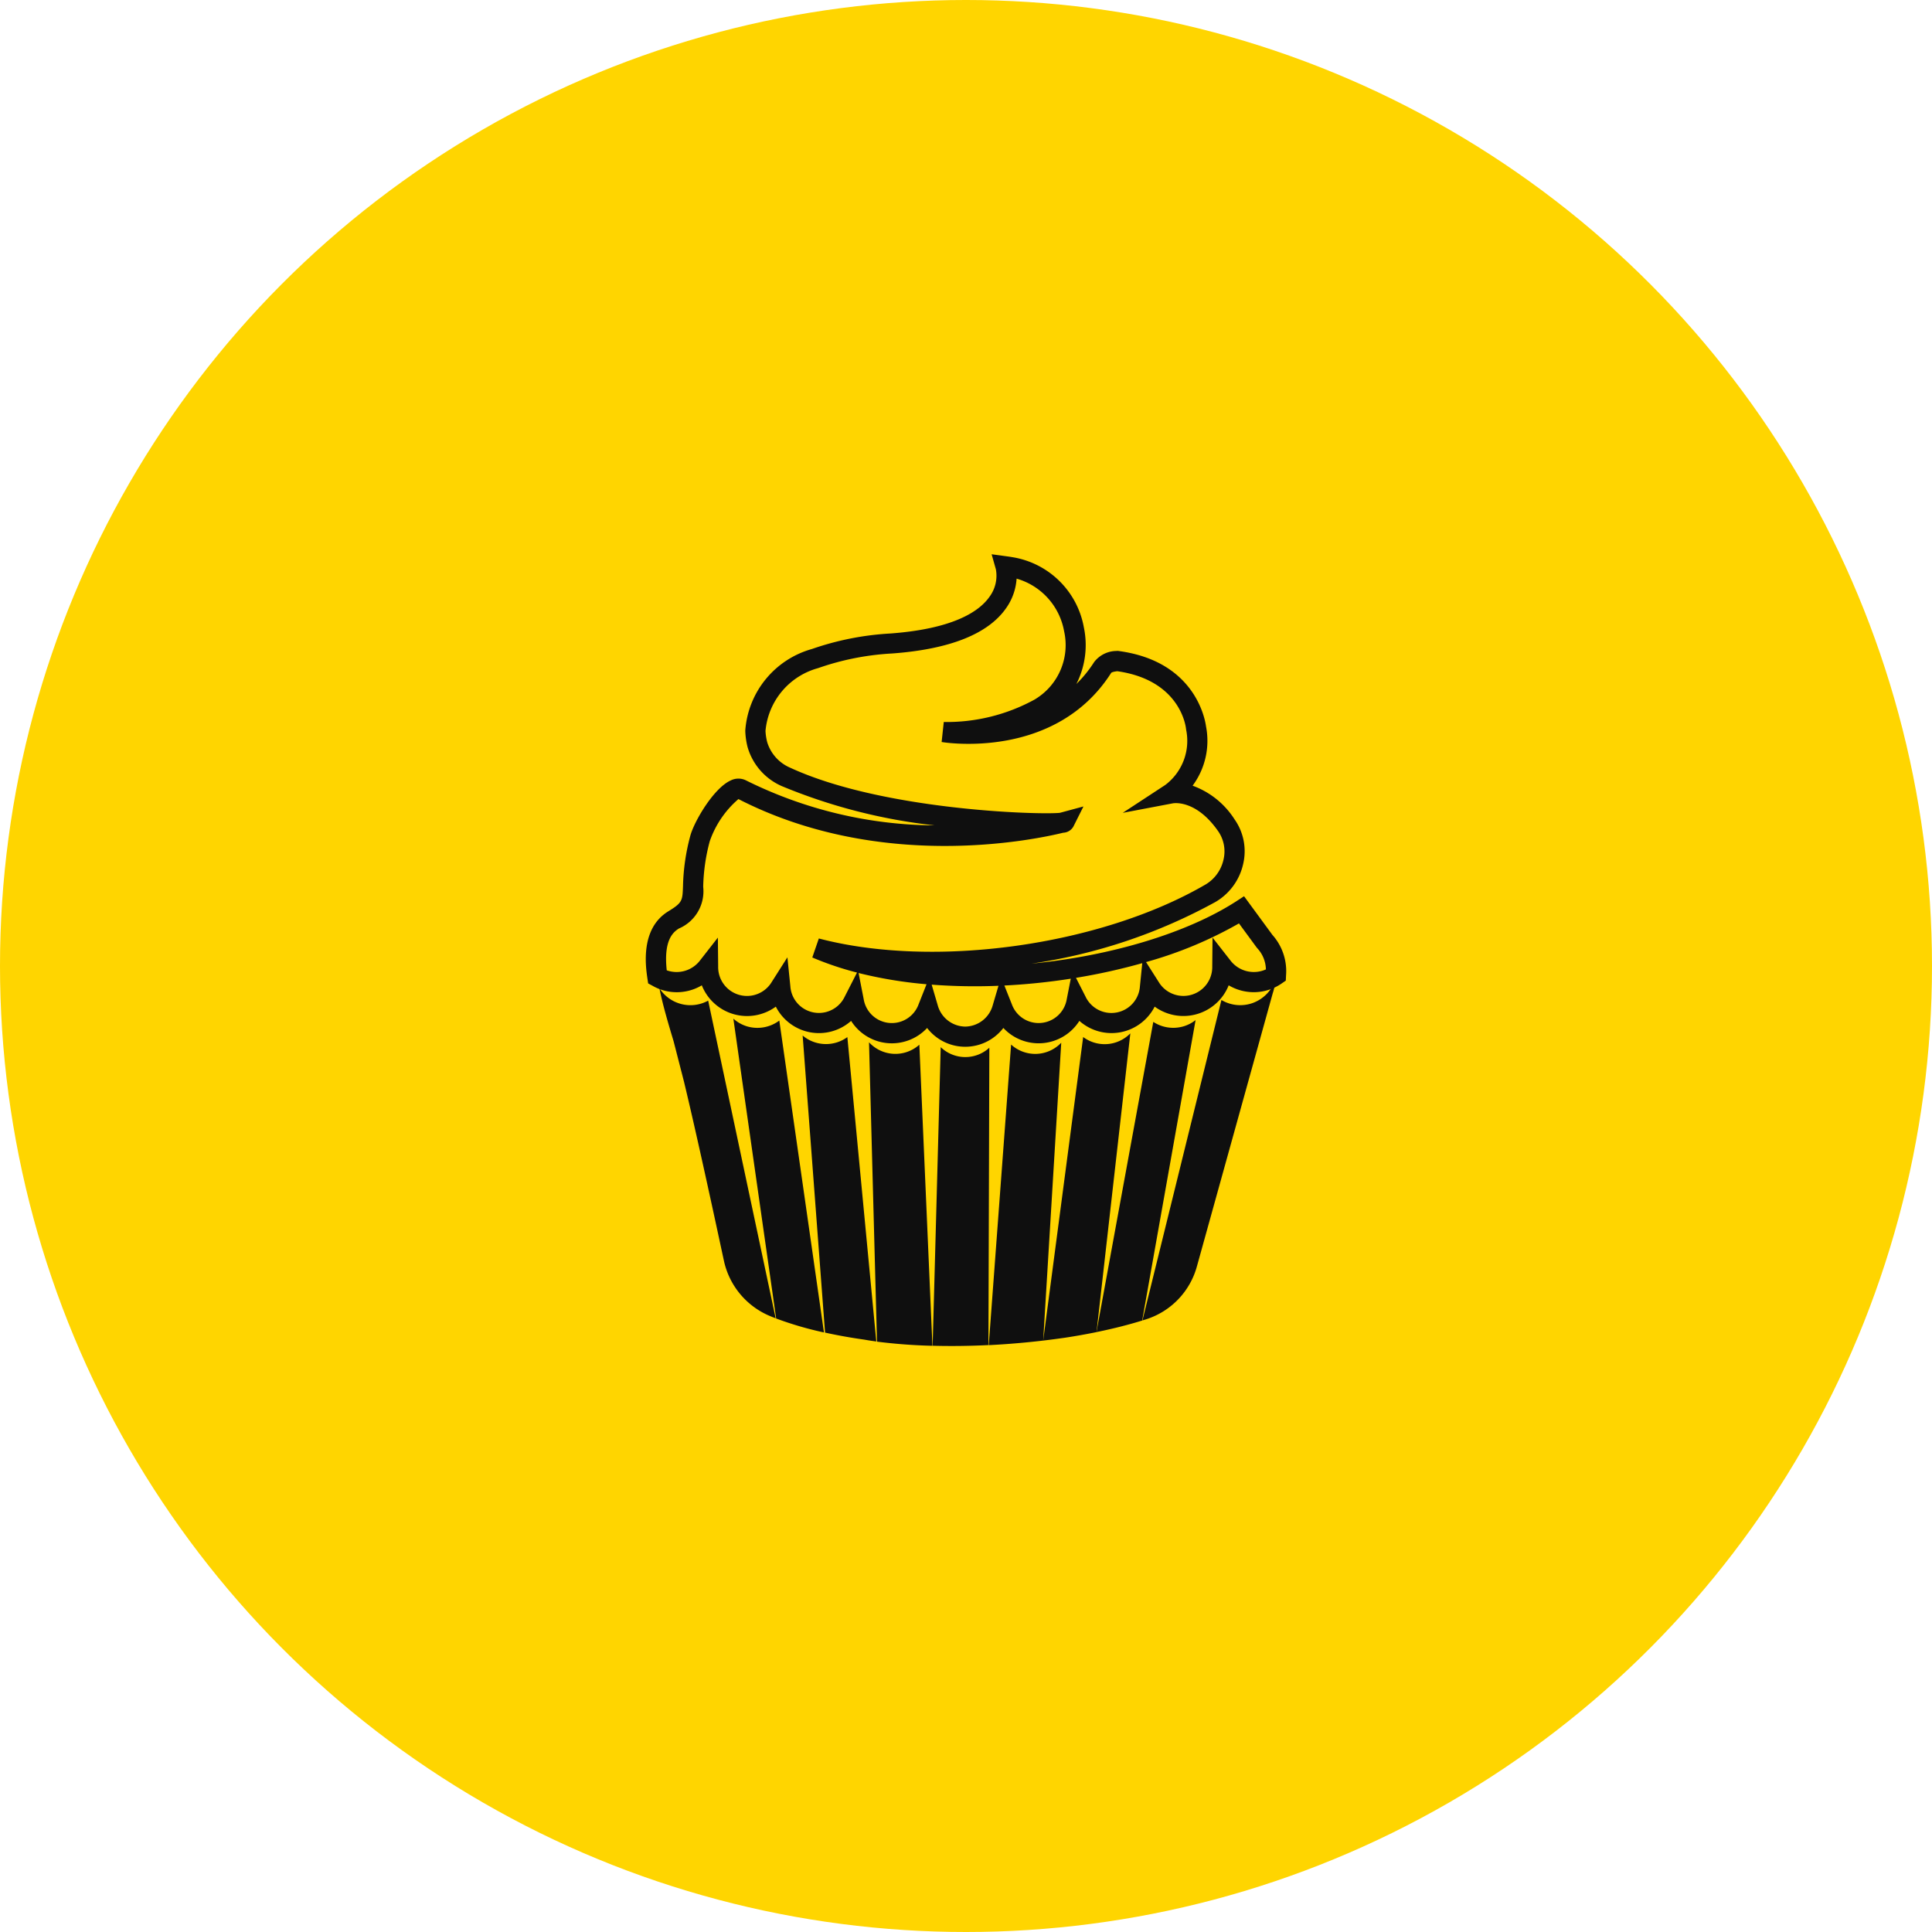
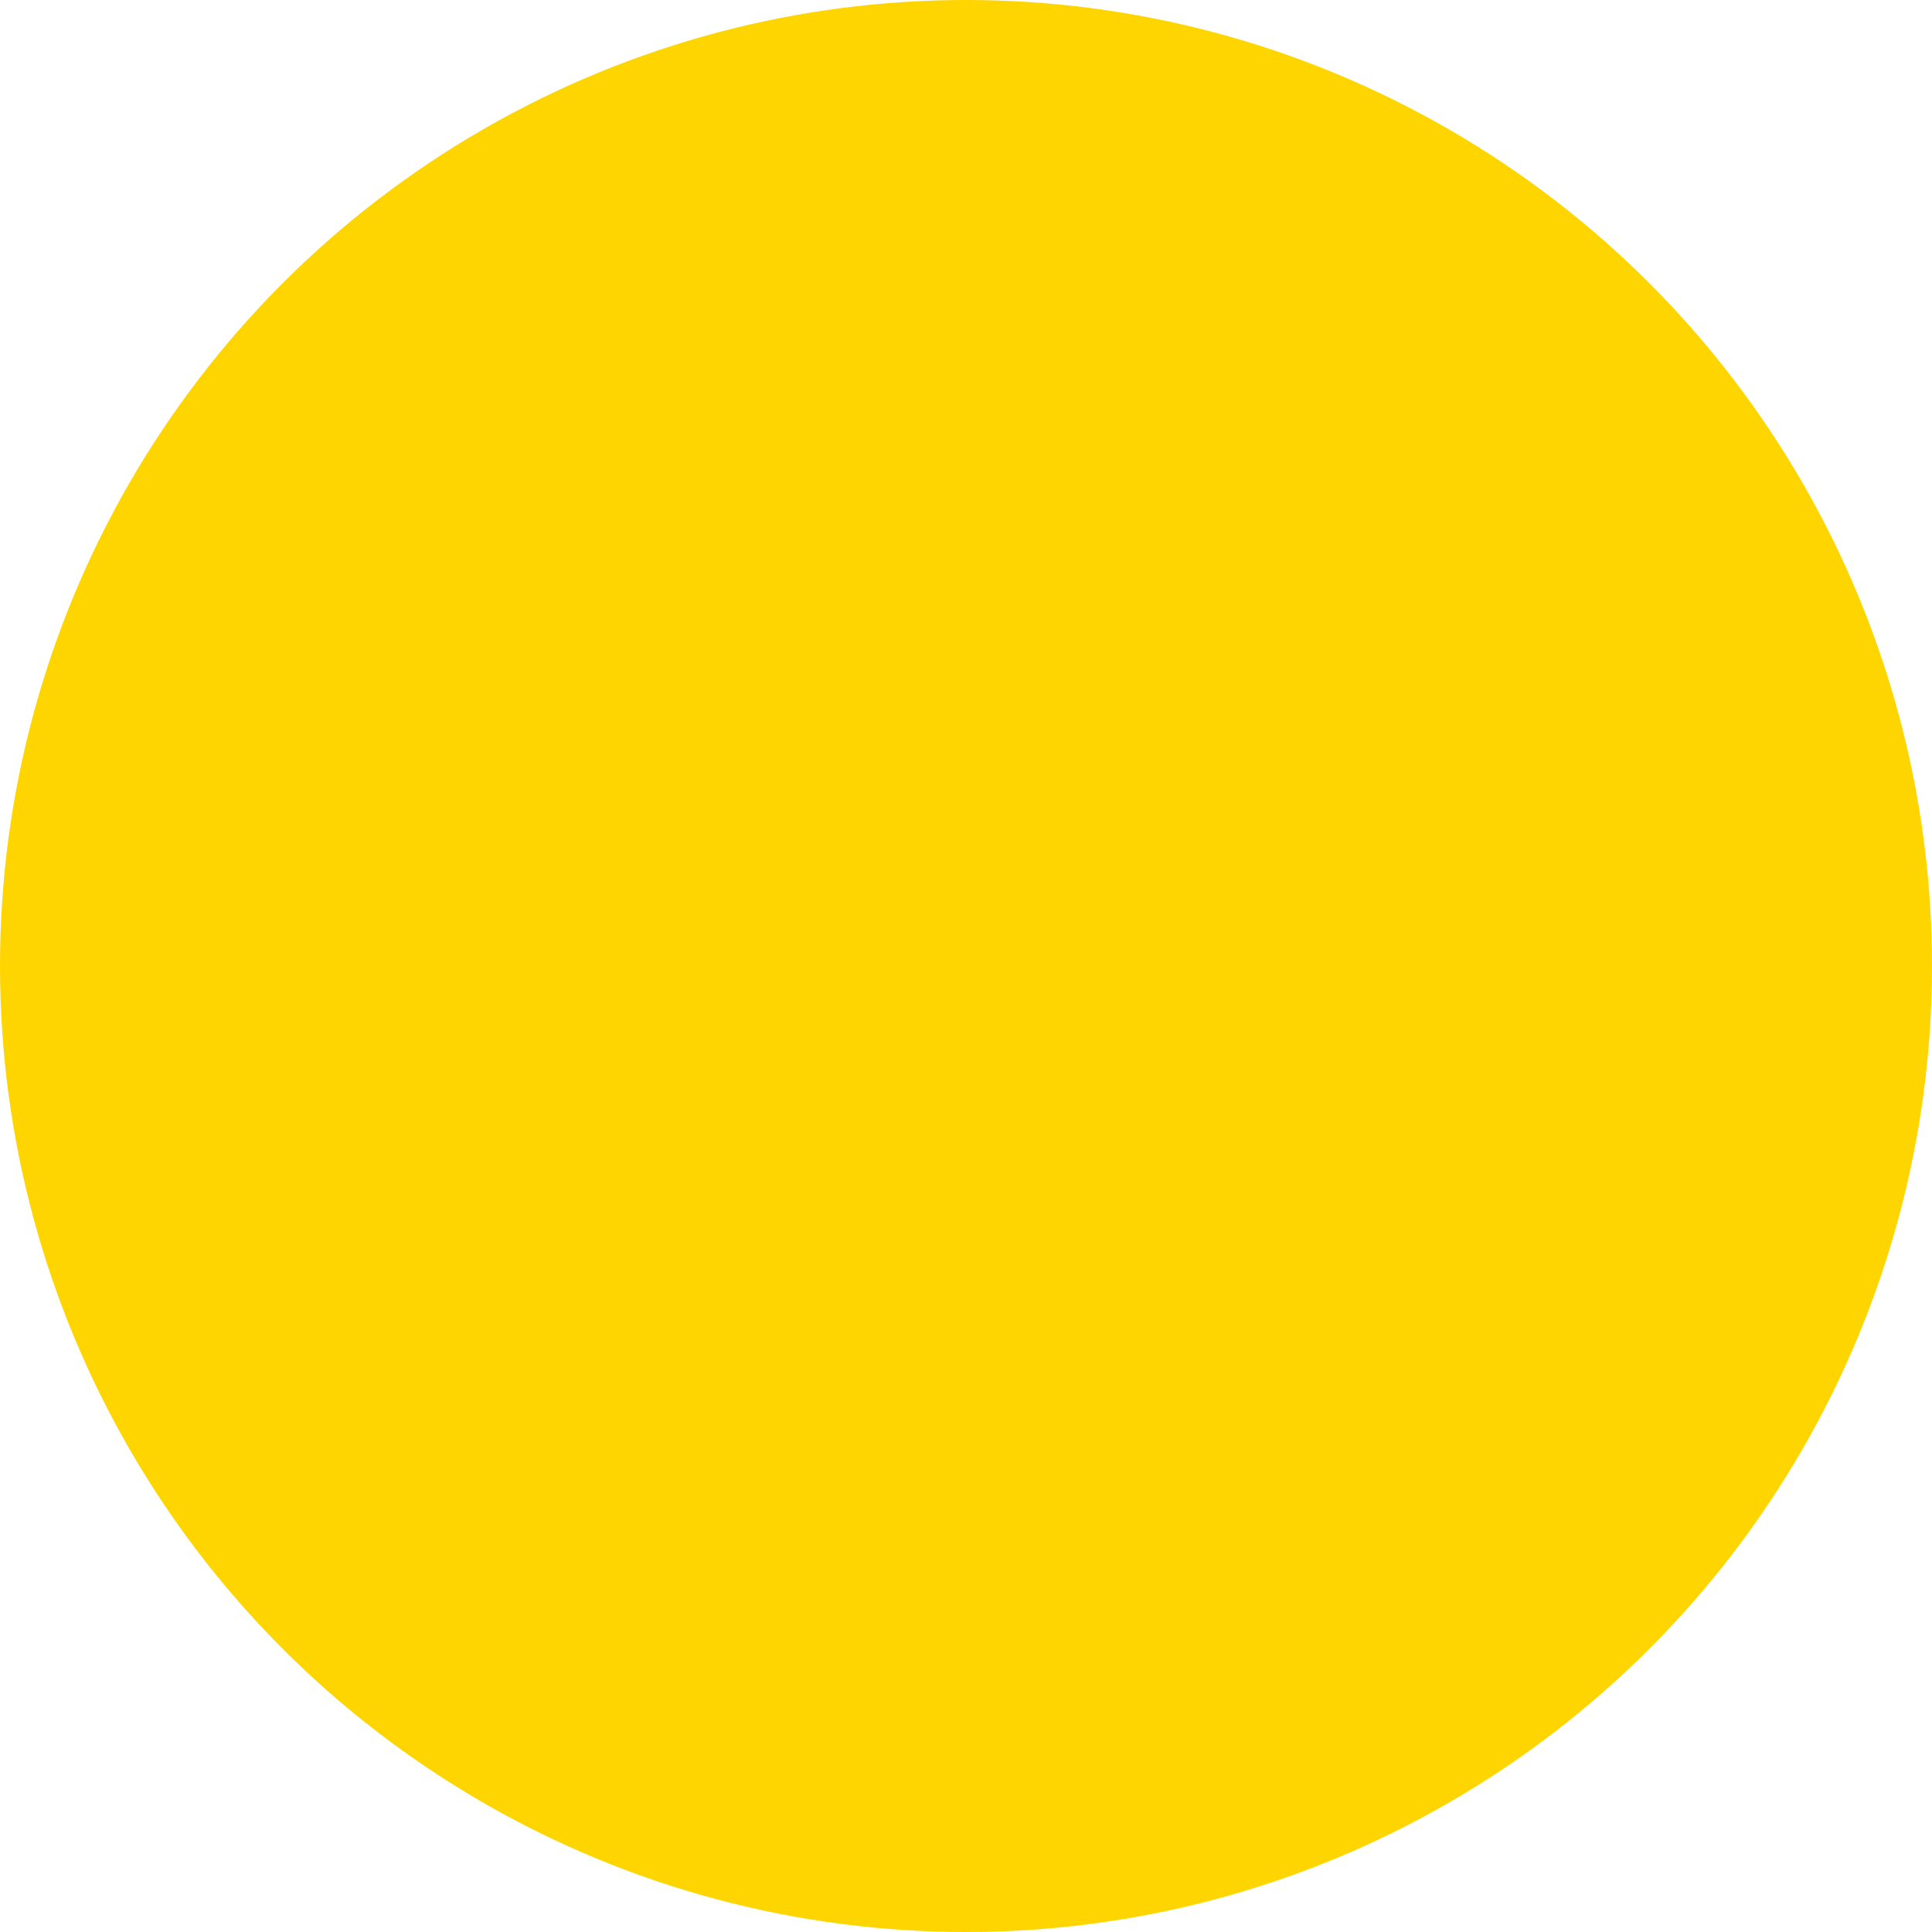
<svg xmlns="http://www.w3.org/2000/svg" id="guide-sweets" width="122" height="122" viewBox="0 0 122 122">
  <defs>
    <clipPath id="clip-path">
-       <rect id="Rectangle_135" data-name="Rectangle 135" width="40.435" height="50" fill="none" />
-     </clipPath>
+       </clipPath>
  </defs>
  <g id="Group_114" data-name="Group 114" transform="translate(-1109 -3398)">
    <circle id="Ellipse_3" data-name="Ellipse 3" cx="61" cy="61" r="61" transform="translate(1109 3398)" fill="#ffd500" />
  </g>
  <g id="Group_113" data-name="Group 113" transform="translate(40.782 35)">
    <g id="Group_112" data-name="Group 112" clip-path="url(#clip-path)">
      <path id="Path_271" data-name="Path 271" d="M20.17,31.1h0a3.037,3.037,0,0,1-2.407-1.186,3.045,3.045,0,0,1-4.8-.448,3.056,3.056,0,0,1-4.754-.9,3.075,3.075,0,0,1-4.674-1.346,3.086,3.086,0,0,1-2.712.221h0a3.008,3.008,0,0,1-.4-.193L.147,27.1.1,26.788c-.113-.778-.456-3.146,1.315-4.238.9-.552.9-.671.933-1.6A13.31,13.31,0,0,1,2.8,17.808c.238-.922,1.485-3.045,2.563-3.526a1.077,1.077,0,0,1,.969,0,27.077,27.077,0,0,0,11.909,2.838,35.134,35.134,0,0,1-9.659-2.481,3.846,3.846,0,0,1-2.155-2.457,4.742,4.742,0,0,1-.146-1l0-.033,0-.033a5.782,5.782,0,0,1,4.209-5.134,18.128,18.128,0,0,1,4.955-.979c4.045-.3,5.637-1.427,6.26-2.323a2.231,2.231,0,0,0,.4-1.729L21.836,0l.97.132c.134.018.265.038.392.06a5.471,5.471,0,0,1,4.462,4.423,5.425,5.425,0,0,1-.472,3.577A7.837,7.837,0,0,0,28.31,6.807a1.786,1.786,0,0,1,1.41-.7l.073-.007.073.01c4.825.647,5.451,4.321,5.509,4.762a4.758,4.758,0,0,1-.848,3.742,5.263,5.263,0,0,1,2.65,2.127l.021.03a3.492,3.492,0,0,1,.524,2.779,3.709,3.709,0,0,1-1.74,2.4,34.365,34.365,0,0,1-11.626,3.9c5.012-.482,9.833-1.936,12.92-3.93l.5-.326,1.79,2.441a3.438,3.438,0,0,1,.861,2.571l-.014.316-.26.18a3.1,3.1,0,0,1-3.347.117,3.077,3.077,0,0,1-4.674,1.346,3.057,3.057,0,0,1-4.755.9,3.044,3.044,0,0,1-4.8.447A3.039,3.039,0,0,1,20.17,31.1m0-1.274h0a1.829,1.829,0,0,0,1.739-1.356l.36-1.221a35.889,35.889,0,0,1-4.219-.072l.38,1.294a1.827,1.827,0,0,0,1.738,1.355Zm2.471-2.594.471,1.183a1.8,1.8,0,0,0,3.469-.323l.253-1.291a40.207,40.207,0,0,1-4.194.432m-9.206-.793.323,1.653a1.8,1.8,0,0,0,3.469.323l.5-1.264a27.272,27.272,0,0,1-4.3-.711m13.737.307.6,1.178a1.806,1.806,0,0,0,3.438-.647l.148-1.459a38.26,38.26,0,0,1-4.188.928M8.94,25.453l.186,1.824a1.807,1.807,0,0,0,3.439.648l.771-1.51a19.661,19.661,0,0,1-2.824-.953l.413-1.2c7.292,1.917,17.788.453,24.416-3.406a2.431,2.431,0,0,0,1.138-1.576,2.233,2.233,0,0,0-.328-1.778l-.028-.04c-1.393-1.981-2.789-1.744-2.847-1.733l-3.161.6L32.8,14.569a3.487,3.487,0,0,0,1.319-3.491l-.007-.054c-.012-.122-.343-3.068-4.338-3.639-.342.04-.386.1-.388.106-3.5,5.484-10.414,4.414-10.707,4.365l.136-1.264a11.549,11.549,0,0,0,5.741-1.421l.072-.045a3.992,3.992,0,0,0,1.785-4.266,4.229,4.229,0,0,0-3-3.321A3.626,3.626,0,0,1,22.753,3.4c-1.136,1.634-3.563,2.6-7.212,2.866a16.838,16.838,0,0,0-4.631.913l-.064.02a4.53,4.53,0,0,0-3.289,3.955,3.417,3.417,0,0,0,.1.68l.008.033a2.573,2.573,0,0,0,1.454,1.613c5.821,2.689,15.677,2.981,17.016,2.849l.13-.033,1.37-.37L27,17.193a.767.767,0,0,1-.638.39h0c-1.948.476-11.57,2.462-20.514-2.124a6.178,6.178,0,0,0-1.813,2.668A12,12,0,0,0,3.623,21a2.557,2.557,0,0,1-1.537,2.634c-.429.265-.961.826-.765,2.639A1.861,1.861,0,0,0,3.43,25.64l1.119-1.433.019,1.818A1.822,1.822,0,0,0,7.956,27Zm22.648.3L32.381,27a1.822,1.822,0,0,0,3.387-.974l.017-1.822,1.122,1.435a1.859,1.859,0,0,0,2.149.618c.033-.013.067-.027.1-.042a2.022,2.022,0,0,0-.535-1.326l-.054-.065L37.455,23.31a25.673,25.673,0,0,1-5.866,2.442" transform="translate(0)" fill="#0f0f0f" />
      <path id="Path_272" data-name="Path 272" d="M14.49,86.625c0-.047-.012-.094-.013-.142-.048.062-.1.116-.157.173Z" transform="translate(-9.761 -58.947)" fill="#0f0f0f" />
-       <path id="Path_273" data-name="Path 273" d="M20.062,111.037a21.665,21.665,0,0,0,3.018.881L20.261,92.224a2.308,2.308,0,0,1-2.013.373,2.277,2.277,0,0,1-.889-.495Z" transform="translate(-11.832 -62.778)" fill="#0f0f0f" />
-       <path id="Path_274" data-name="Path 274" d="M89.374,112.09c1.134-.232,2.1-.484,2.887-.73l3.373-18.972a2.281,2.281,0,0,1-.78.4,2.305,2.305,0,0,1-1.891-.287Z" transform="translate(-60.918 -62.972)" fill="#0f0f0f" />
      <path id="Path_275" data-name="Path 275" d="M5.771,86.847a2.327,2.327,0,0,1-3.08-.785c.216,1.078.563,2.237.9,3.362,0,.01.007.028.01.038h0l.644,2.506c.8,3.323,1.9,8.419,2.515,11.282a4.906,4.906,0,0,0,2.939,3.524c.1.044.22.087.333.131Z" transform="translate(-1.834 -58.66)" fill="#0f0f0f" />
      <path id="Path_276" data-name="Path 276" d="M44.776,115.694a34.522,34.522,0,0,0,3.5.262l-.826-19.014a2.262,2.262,0,0,1-3.178-.152Z" transform="translate(-30.178 -65.973)" fill="#0f0f0f" />
-       <path id="Path_277" data-name="Path 277" d="M105.513,85.645a2.329,2.329,0,0,1-2.033-.168l-4.989,20.236c.116-.036.234-.073.342-.109a4.852,4.852,0,0,0,3.106-3.334l3.229-11.629.706-2.542.844-3.041a4.222,4.222,0,0,0,.194-.948,2.35,2.35,0,0,1-1.4,1.535" transform="translate(-67.132 -57.33)" fill="#0f0f0f" />
      <path id="Path_278" data-name="Path 278" d="M76.941,95.022a2.268,2.268,0,0,1-2.978.23L71.438,114.42l1.14-18.808a2.264,2.264,0,0,1-3.166.116L68,114.709c1.449-.072,3.064-.216,4.821-.47.713-.108,1.371-.228,1.985-.353Z" transform="translate(-46.346 -64.767)" fill="#0f0f0f" />
      <path id="Path_279" data-name="Path 279" d="M60.466,97.8a2.244,2.244,0,0,1-3.071-.036l-.509,18.855c1.02.028,2.2.023,3.523-.042Z" transform="translate(-38.774 -66.639)" fill="#0f0f0f" />
      <path id="Path_280" data-name="Path 280" d="M33.924,95.557a2.286,2.286,0,0,1-1.774.4,2.262,2.262,0,0,1-1.049-.5l1.415,18.76c.756.166,1.583.318,2.49.445,0,0,.259.051.746.116Z" transform="translate(-21.198 -65.067)" fill="#0f0f0f" />
    </g>
  </g>
</svg>